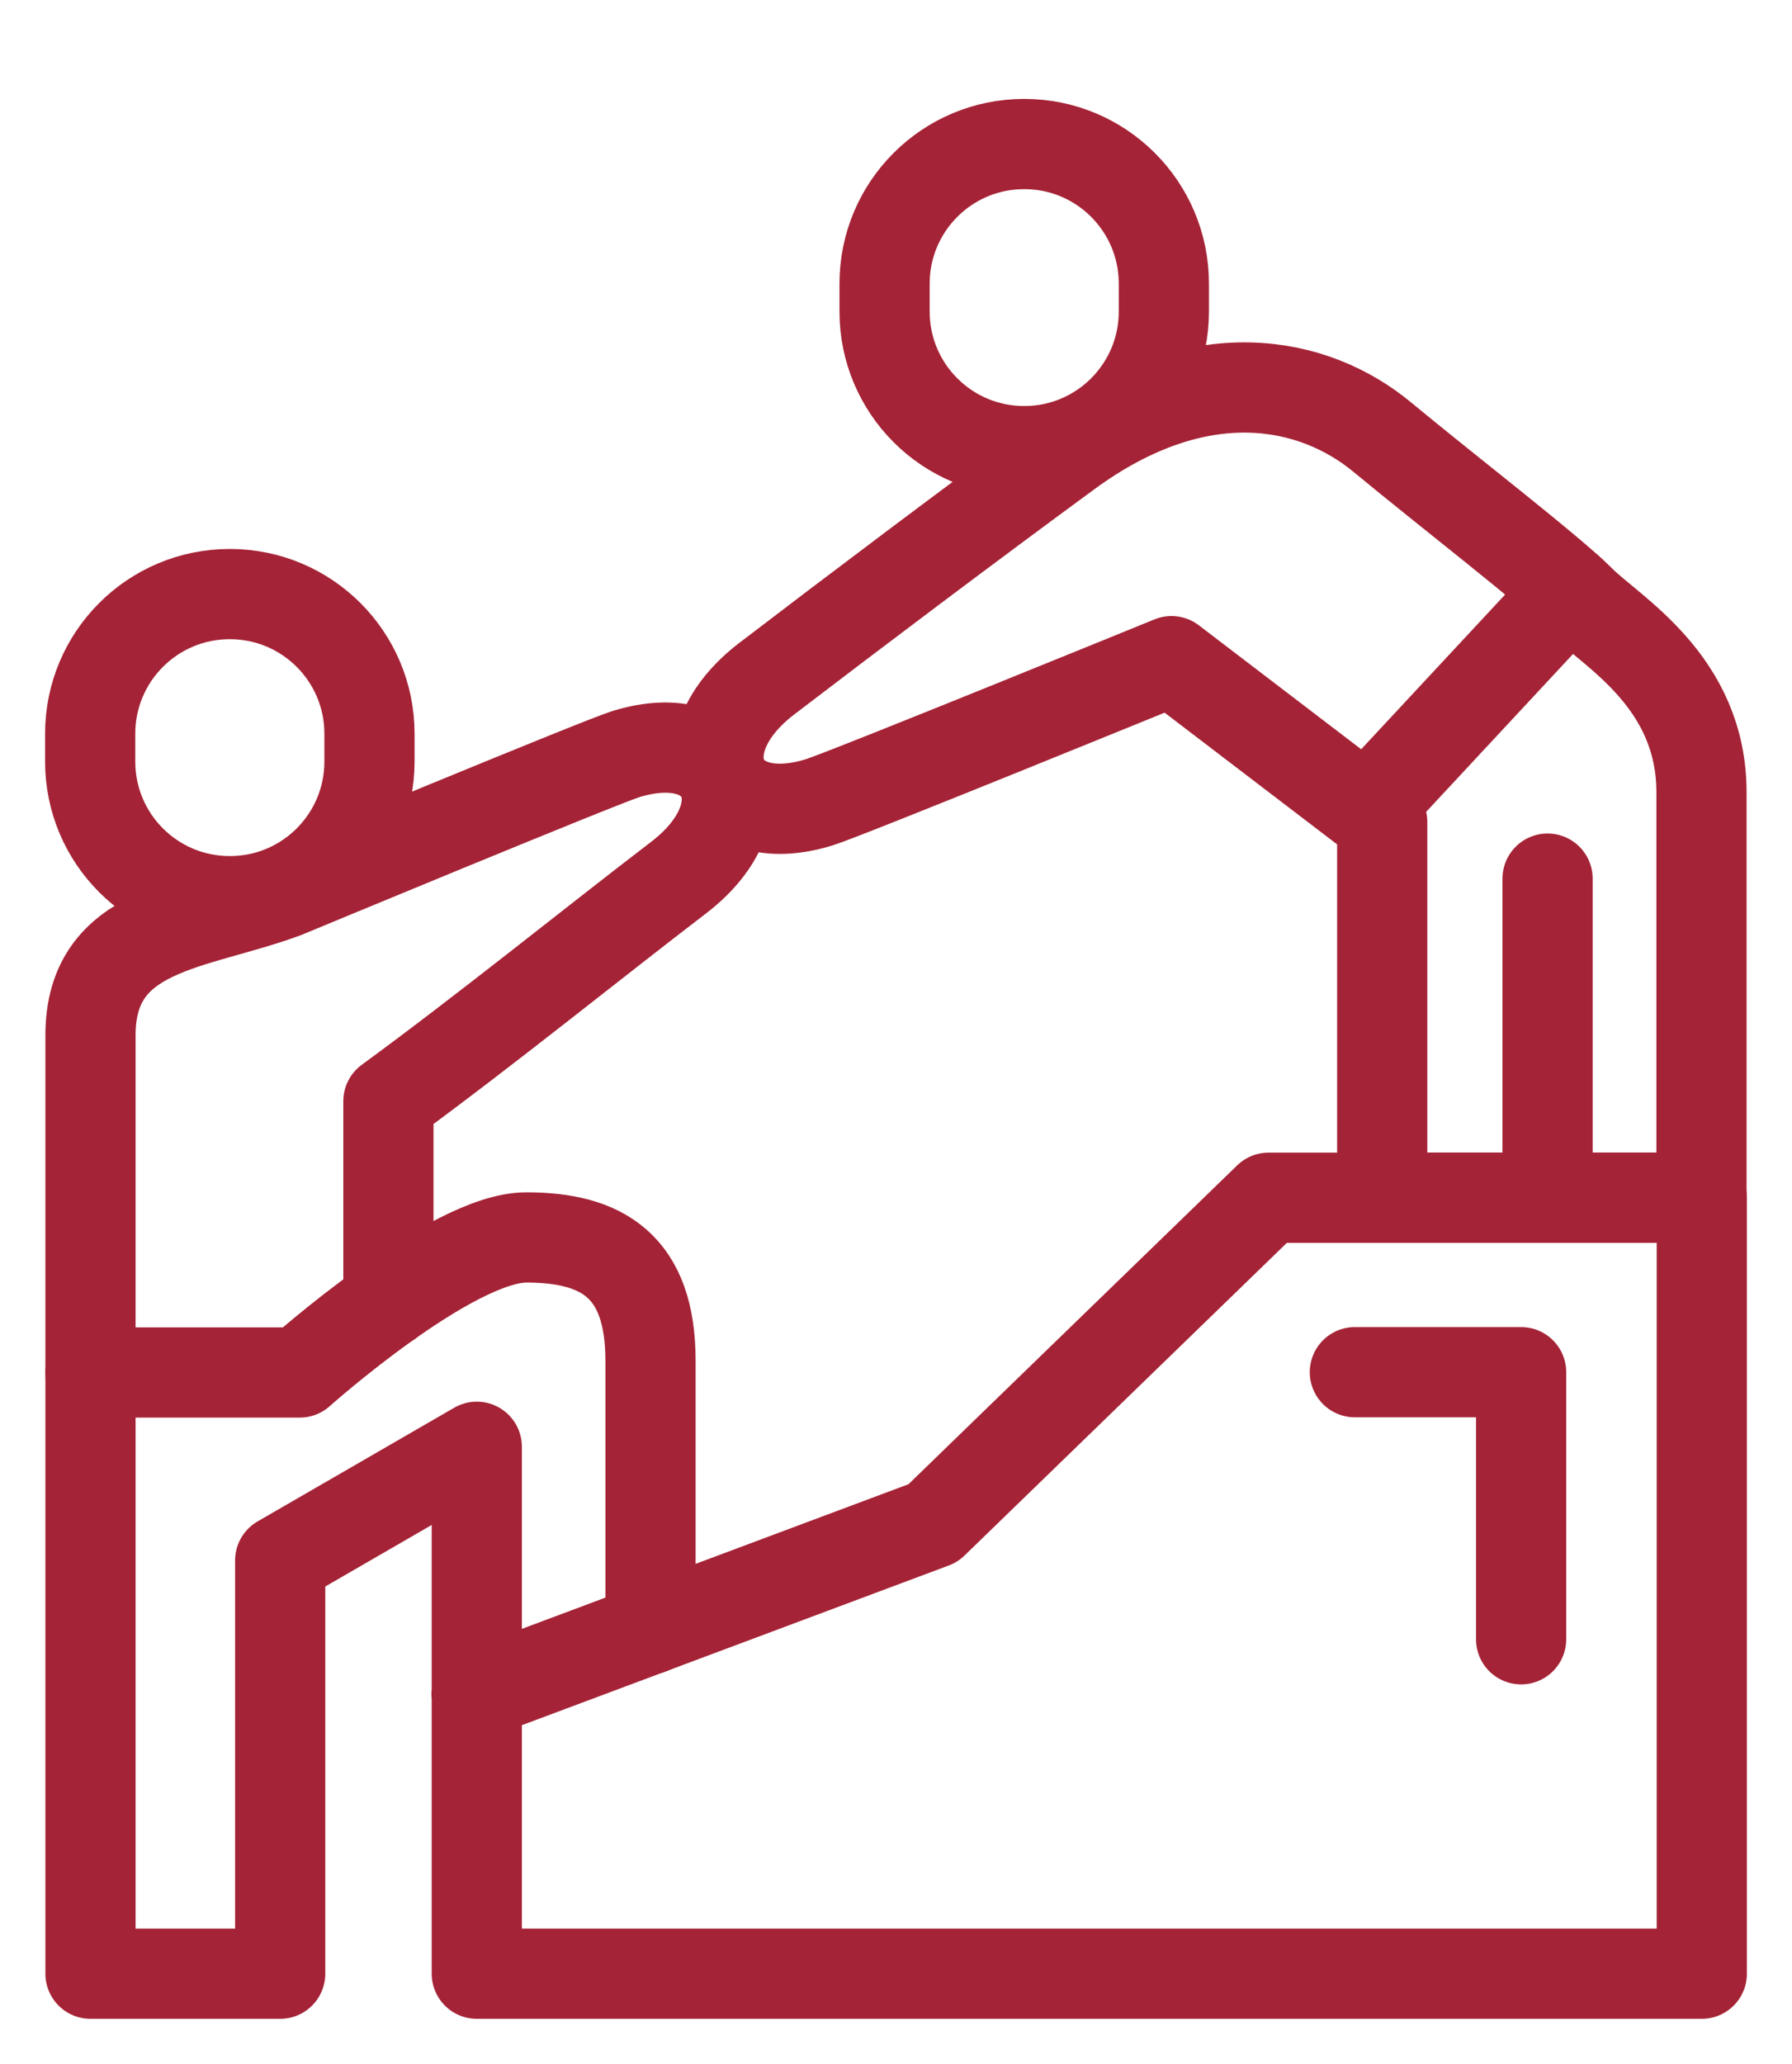
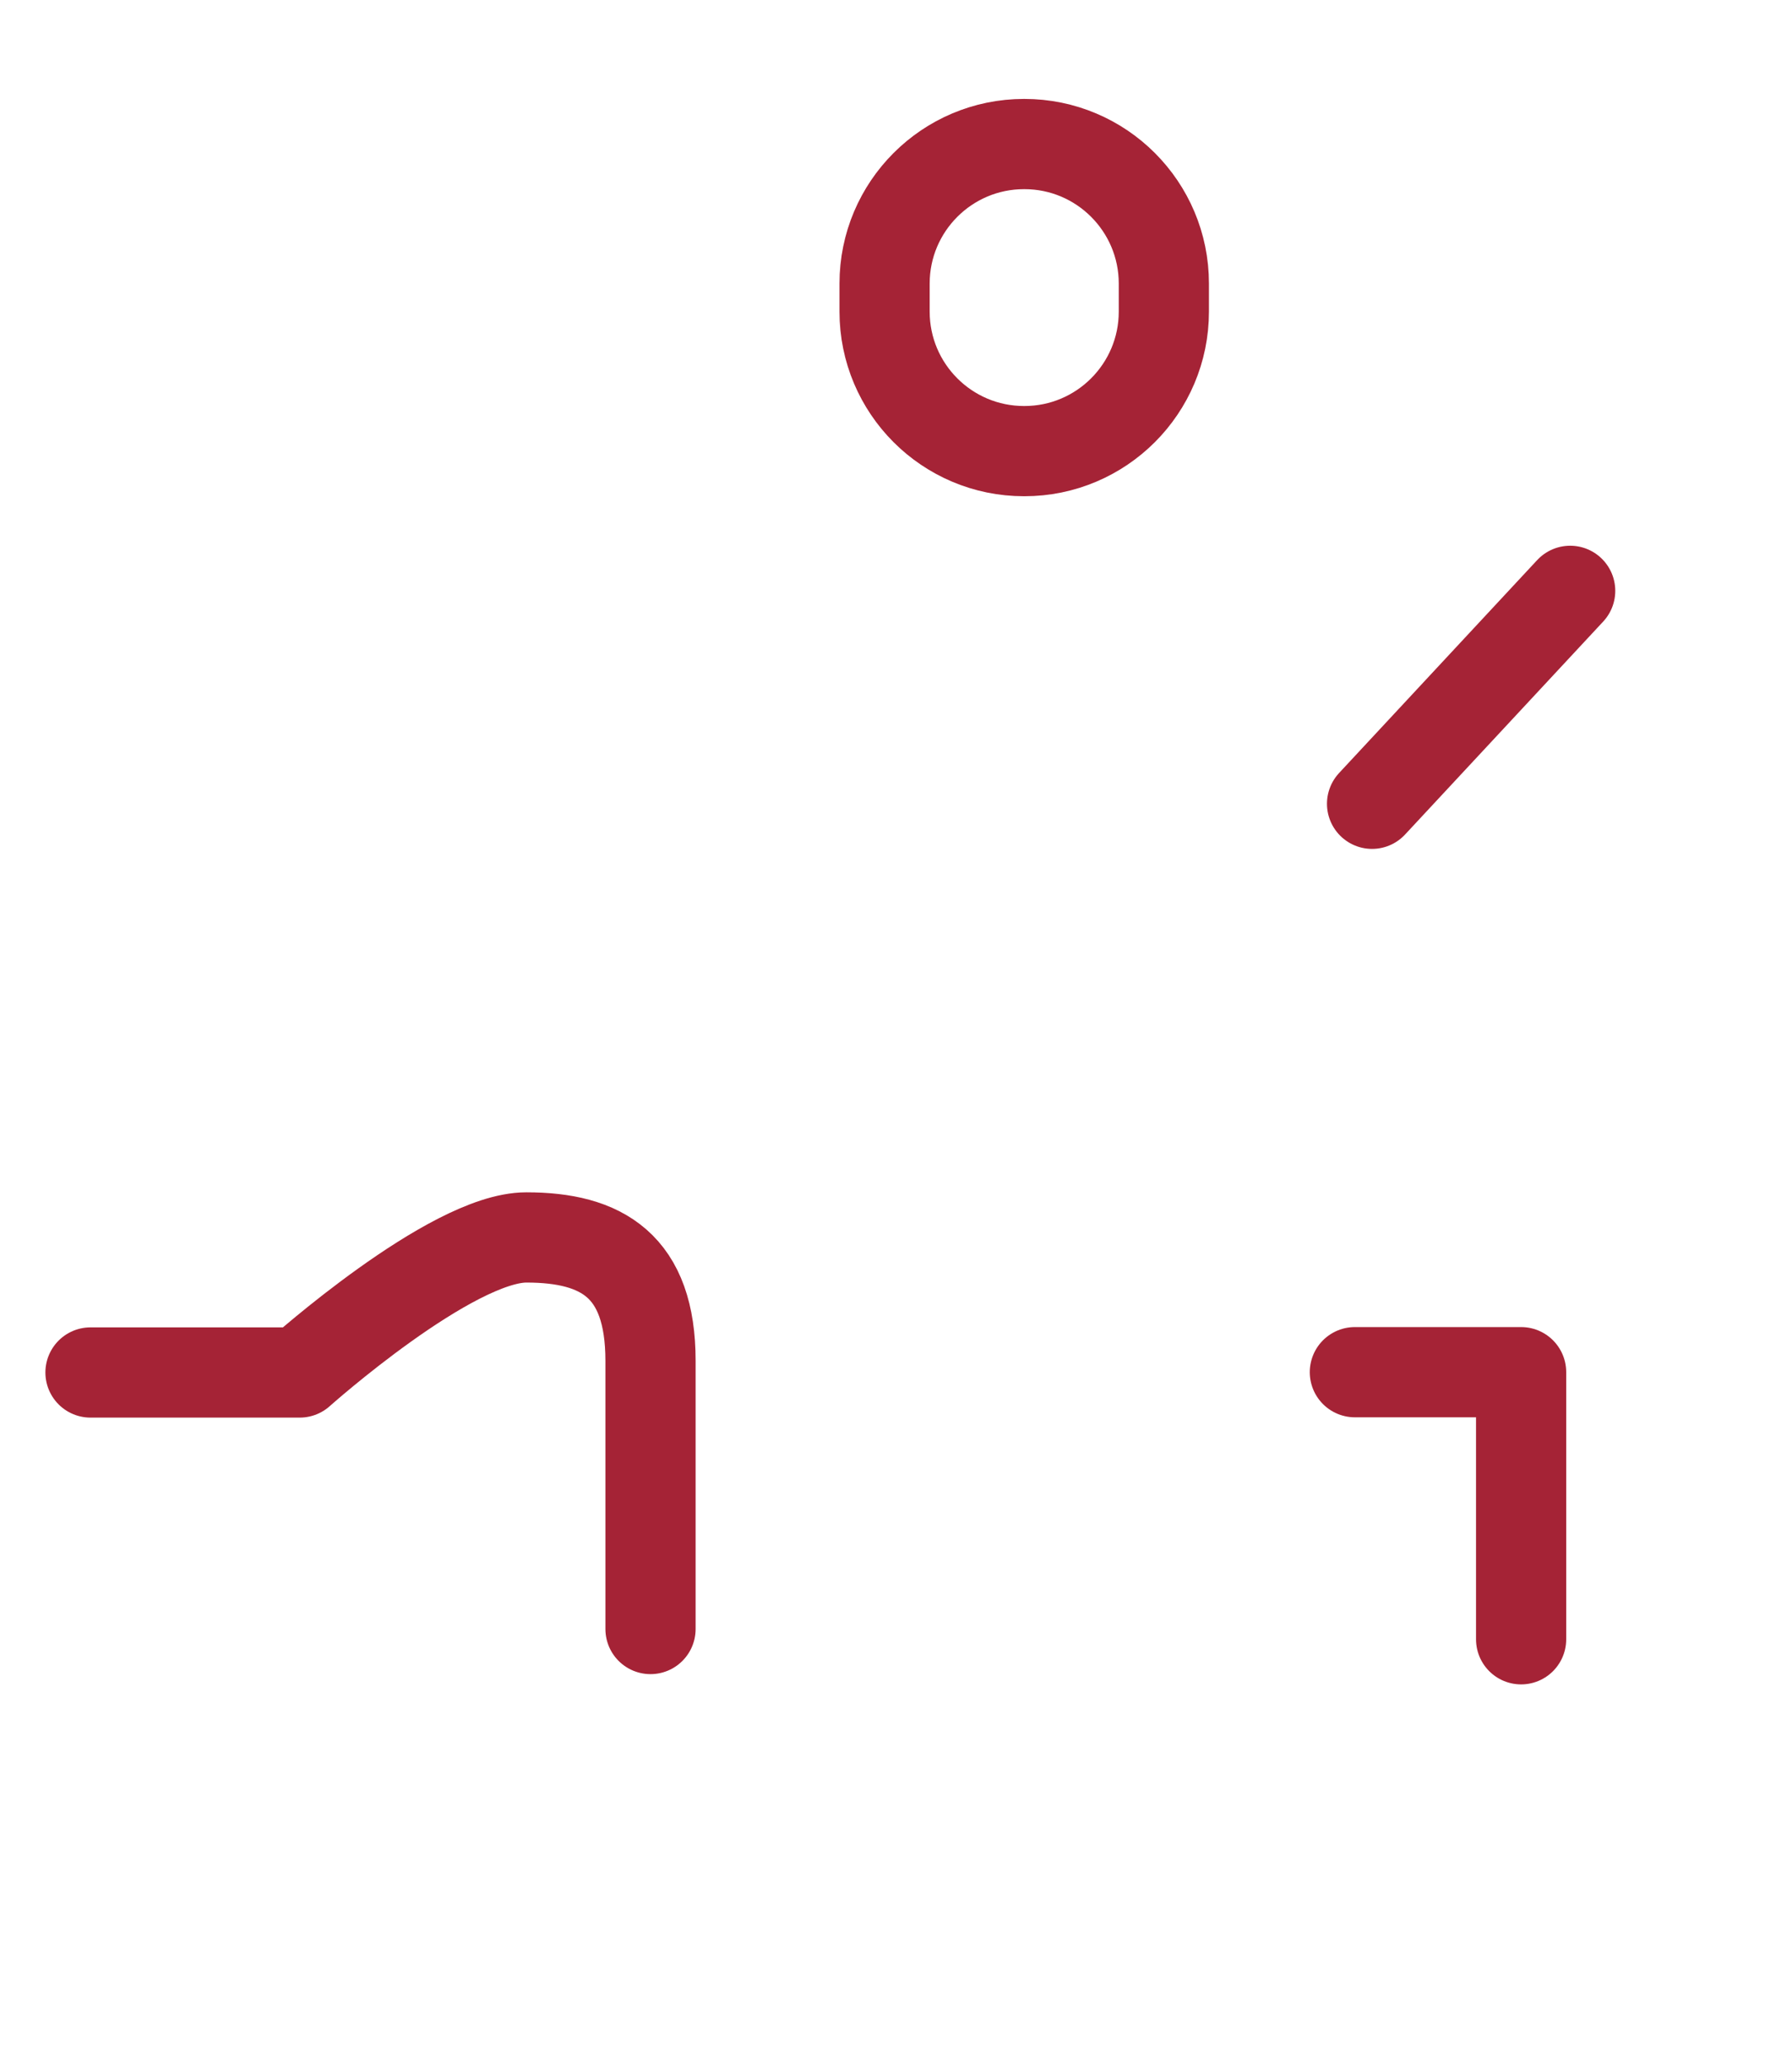
<svg xmlns="http://www.w3.org/2000/svg" viewBox="0 0 59.61 68.62" data-guides="{&quot;vertical&quot;:[],&quot;horizontal&quot;:[]}">
  <defs />
-   <path stroke-linecap="round" stroke-linejoin="round" stroke-width="3" stroke="rgb(165, 35, 54)" class="b" x="51.15" y="62.43" width="9.29" height="10.21" rx="4.64" ry="4.64" id="tSvg12542e9874c" title="Rectangle 87" fill="none" fill-opacity="1" stroke-opacity="1" d="M3 24.392C3 21.83 5.077 19.752 7.64 19.752H7.65C10.212 19.753 12.29 21.83 12.29 24.392V25.322C12.29 27.885 10.212 29.962 7.65 29.962H7.64C5.077 29.962 3 27.885 3 25.322Z" style="transform-origin: 7.645px 24.857px;" />
-   <path fill="none" stroke="rgb(165, 35, 54)" fill-opacity="1" stroke-width="3" stroke-opacity="1" stroke-linecap="round" stroke-linejoin="round" class="b" id="tSvgdde4644265" title="Path 48" d="M15.85 56.322C20.913 54.428 25.976 52.535 31.039 50.642C34.759 47.035 38.479 43.428 42.199 39.822C47.002 39.822 51.805 39.822 56.609 39.822C56.609 48.422 56.609 57.022 56.609 65.621C43.026 65.621 29.442 65.621 15.86 65.621C15.86 59.781 15.86 53.942 15.86 48.102C13.68 49.362 11.5 50.622 9.32 51.882C9.32 56.462 9.32 61.041 9.32 65.621C7.216 65.621 5.113 65.621 3.01 65.621C3.01 55.221 3.01 44.822 3.01 34.422C3.01 30.802 6.46 30.802 9.47 29.692C9.47 29.692 19.949 25.342 20.819 25.072C24.199 24.032 25.459 26.972 22.569 29.182C19.679 31.392 16.149 34.252 12.92 36.612C12.92 38.842 12.92 41.072 12.92 43.302" />
  <path fill="none" stroke="rgb(165, 35, 54)" fill-opacity="1" stroke-width="3" stroke-opacity="1" stroke-linecap="round" stroke-linejoin="round" class="b" id="tSvg1000932e0d3" title="Path 49" d="M21.639 54.161C21.639 51.188 21.639 48.215 21.639 45.242C21.639 42.082 20.019 41.142 17.509 41.142C15 41.142 9.97 45.632 9.97 45.632C7.65 45.632 5.33 45.632 3.01 45.632" />
  <path fill="none" stroke="rgb(165, 35, 54)" fill-opacity="1" stroke-width="3" stroke-opacity="1" stroke-linecap="round" stroke-linejoin="round" class="b" id="tSvg4bddbf8e40" title="Path 50" d="M50.599 54.502C50.599 51.542 50.599 48.582 50.599 45.622C48.755 45.622 46.912 45.622 45.069 45.622" />
  <path stroke-linecap="round" stroke-linejoin="round" stroke-width="3" stroke="rgb(165, 35, 54)" class="b" x="77.57" y="47.47" width="9.29" height="10.21" rx="4.64" ry="4.64" id="tSvg4aad2cf96a" title="Rectangle 88" fill="none" fill-opacity="1" stroke-opacity="1" d="M29.425 9.429C29.425 6.867 31.503 4.789 34.065 4.789H34.075C36.638 4.789 38.715 6.867 38.715 9.429V10.359C38.715 12.921 36.637 14.999 34.075 14.999H34.065C31.502 14.999 29.425 12.921 29.425 10.359Z" style="transform: rotate(315deg); transform-origin: 34.07px 9.894px;" />
-   <path fill="none" stroke="rgb(165, 35, 54)" fill-opacity="1" stroke-width="3" stroke-opacity="1" stroke-linecap="round" stroke-linejoin="round" class="b" id="tSvg118891e7ce6" title="Path 51" d="M51.479 29.212C51.479 32.749 51.479 36.285 51.479 39.822C53.185 39.822 54.892 39.822 56.599 39.822C56.599 35.329 56.599 30.835 56.599 26.342C56.599 22.662 53.619 21.012 52.589 19.982C51.559 18.952 48.239 16.402 45.979 14.533C43.719 12.662 39.909 11.833 35.509 15.062C32.289 17.422 28.399 20.352 25.509 22.562C22.619 24.772 23.879 27.722 27.259 26.672C28.129 26.402 38.969 21.982 38.969 21.982C41.306 23.766 43.642 25.549 45.979 27.332C45.979 31.495 45.979 35.659 45.979 39.822C47.812 39.822 49.645 39.822 51.479 39.822" />
  <line stroke-linecap="round" stroke-linejoin="round" stroke-width="3" stroke="rgb(165, 35, 54)" class="b" x1="45.641" y1="26.724" x2="52.231" y2="19.644" id="tSvg1a51ece311" title="Line 22" fill="none" fill-opacity="1" stroke-opacity="1" style="transform-origin: 48.936px 23.184px;" />
</svg>